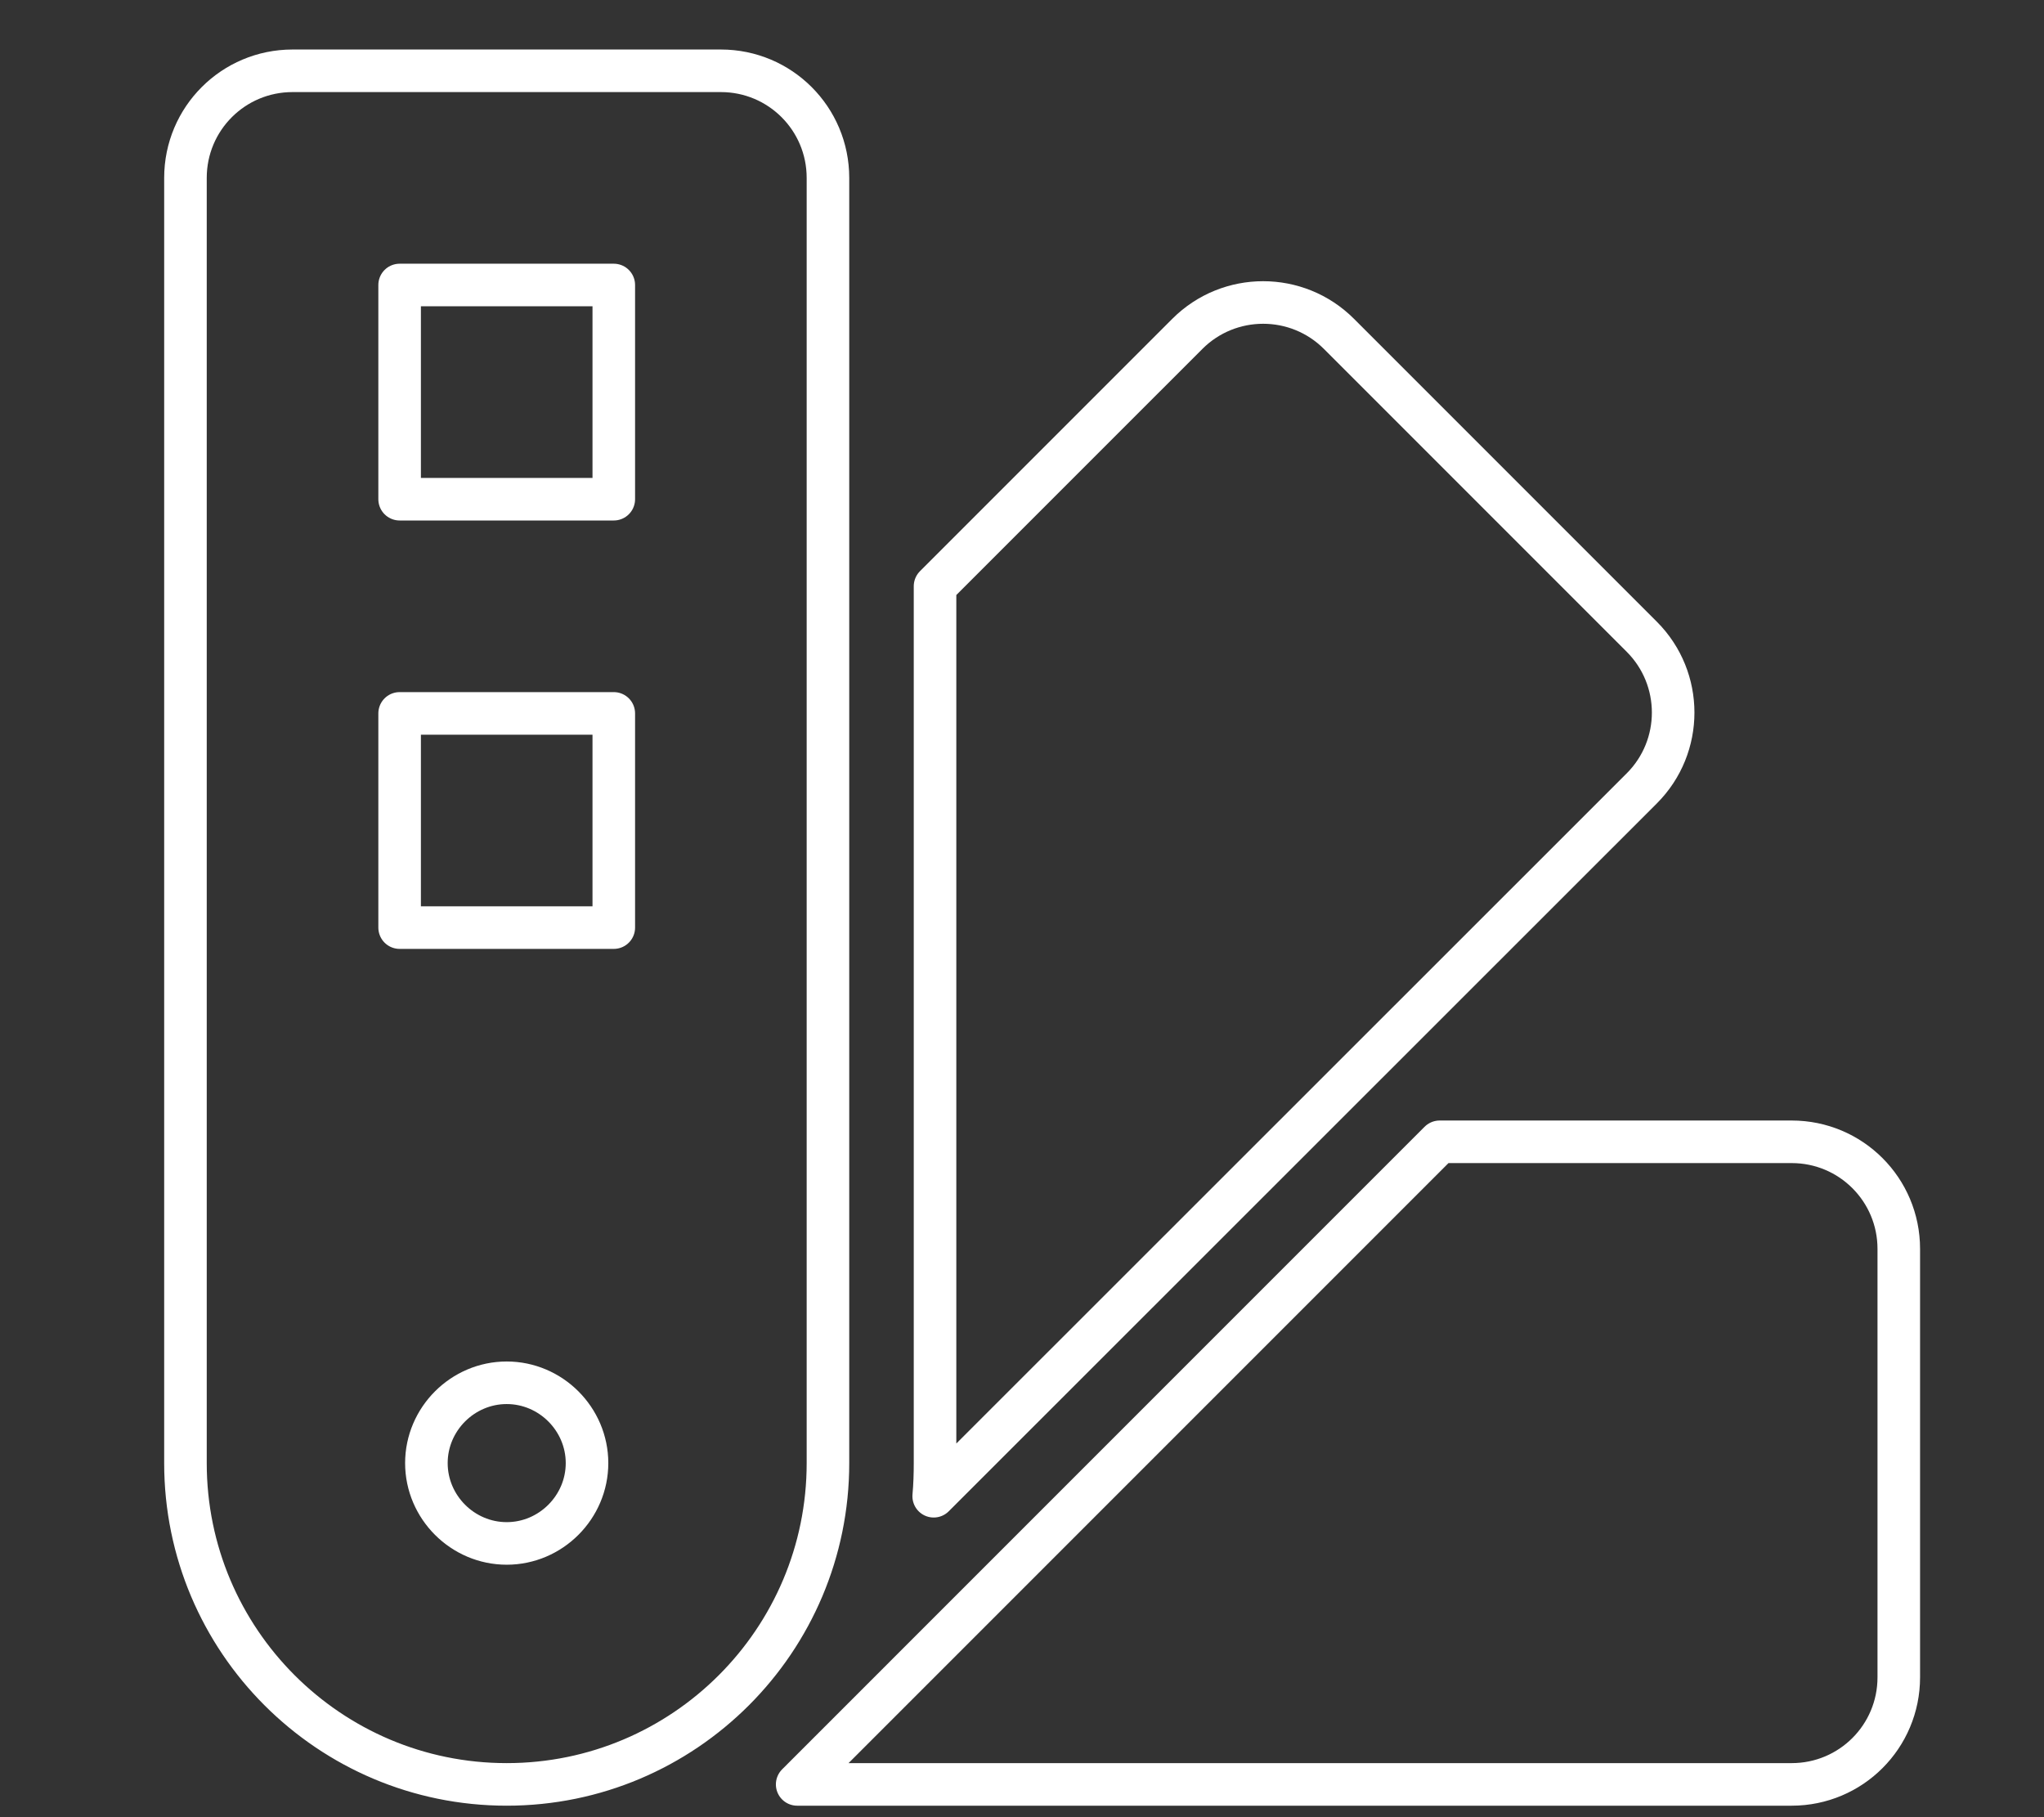
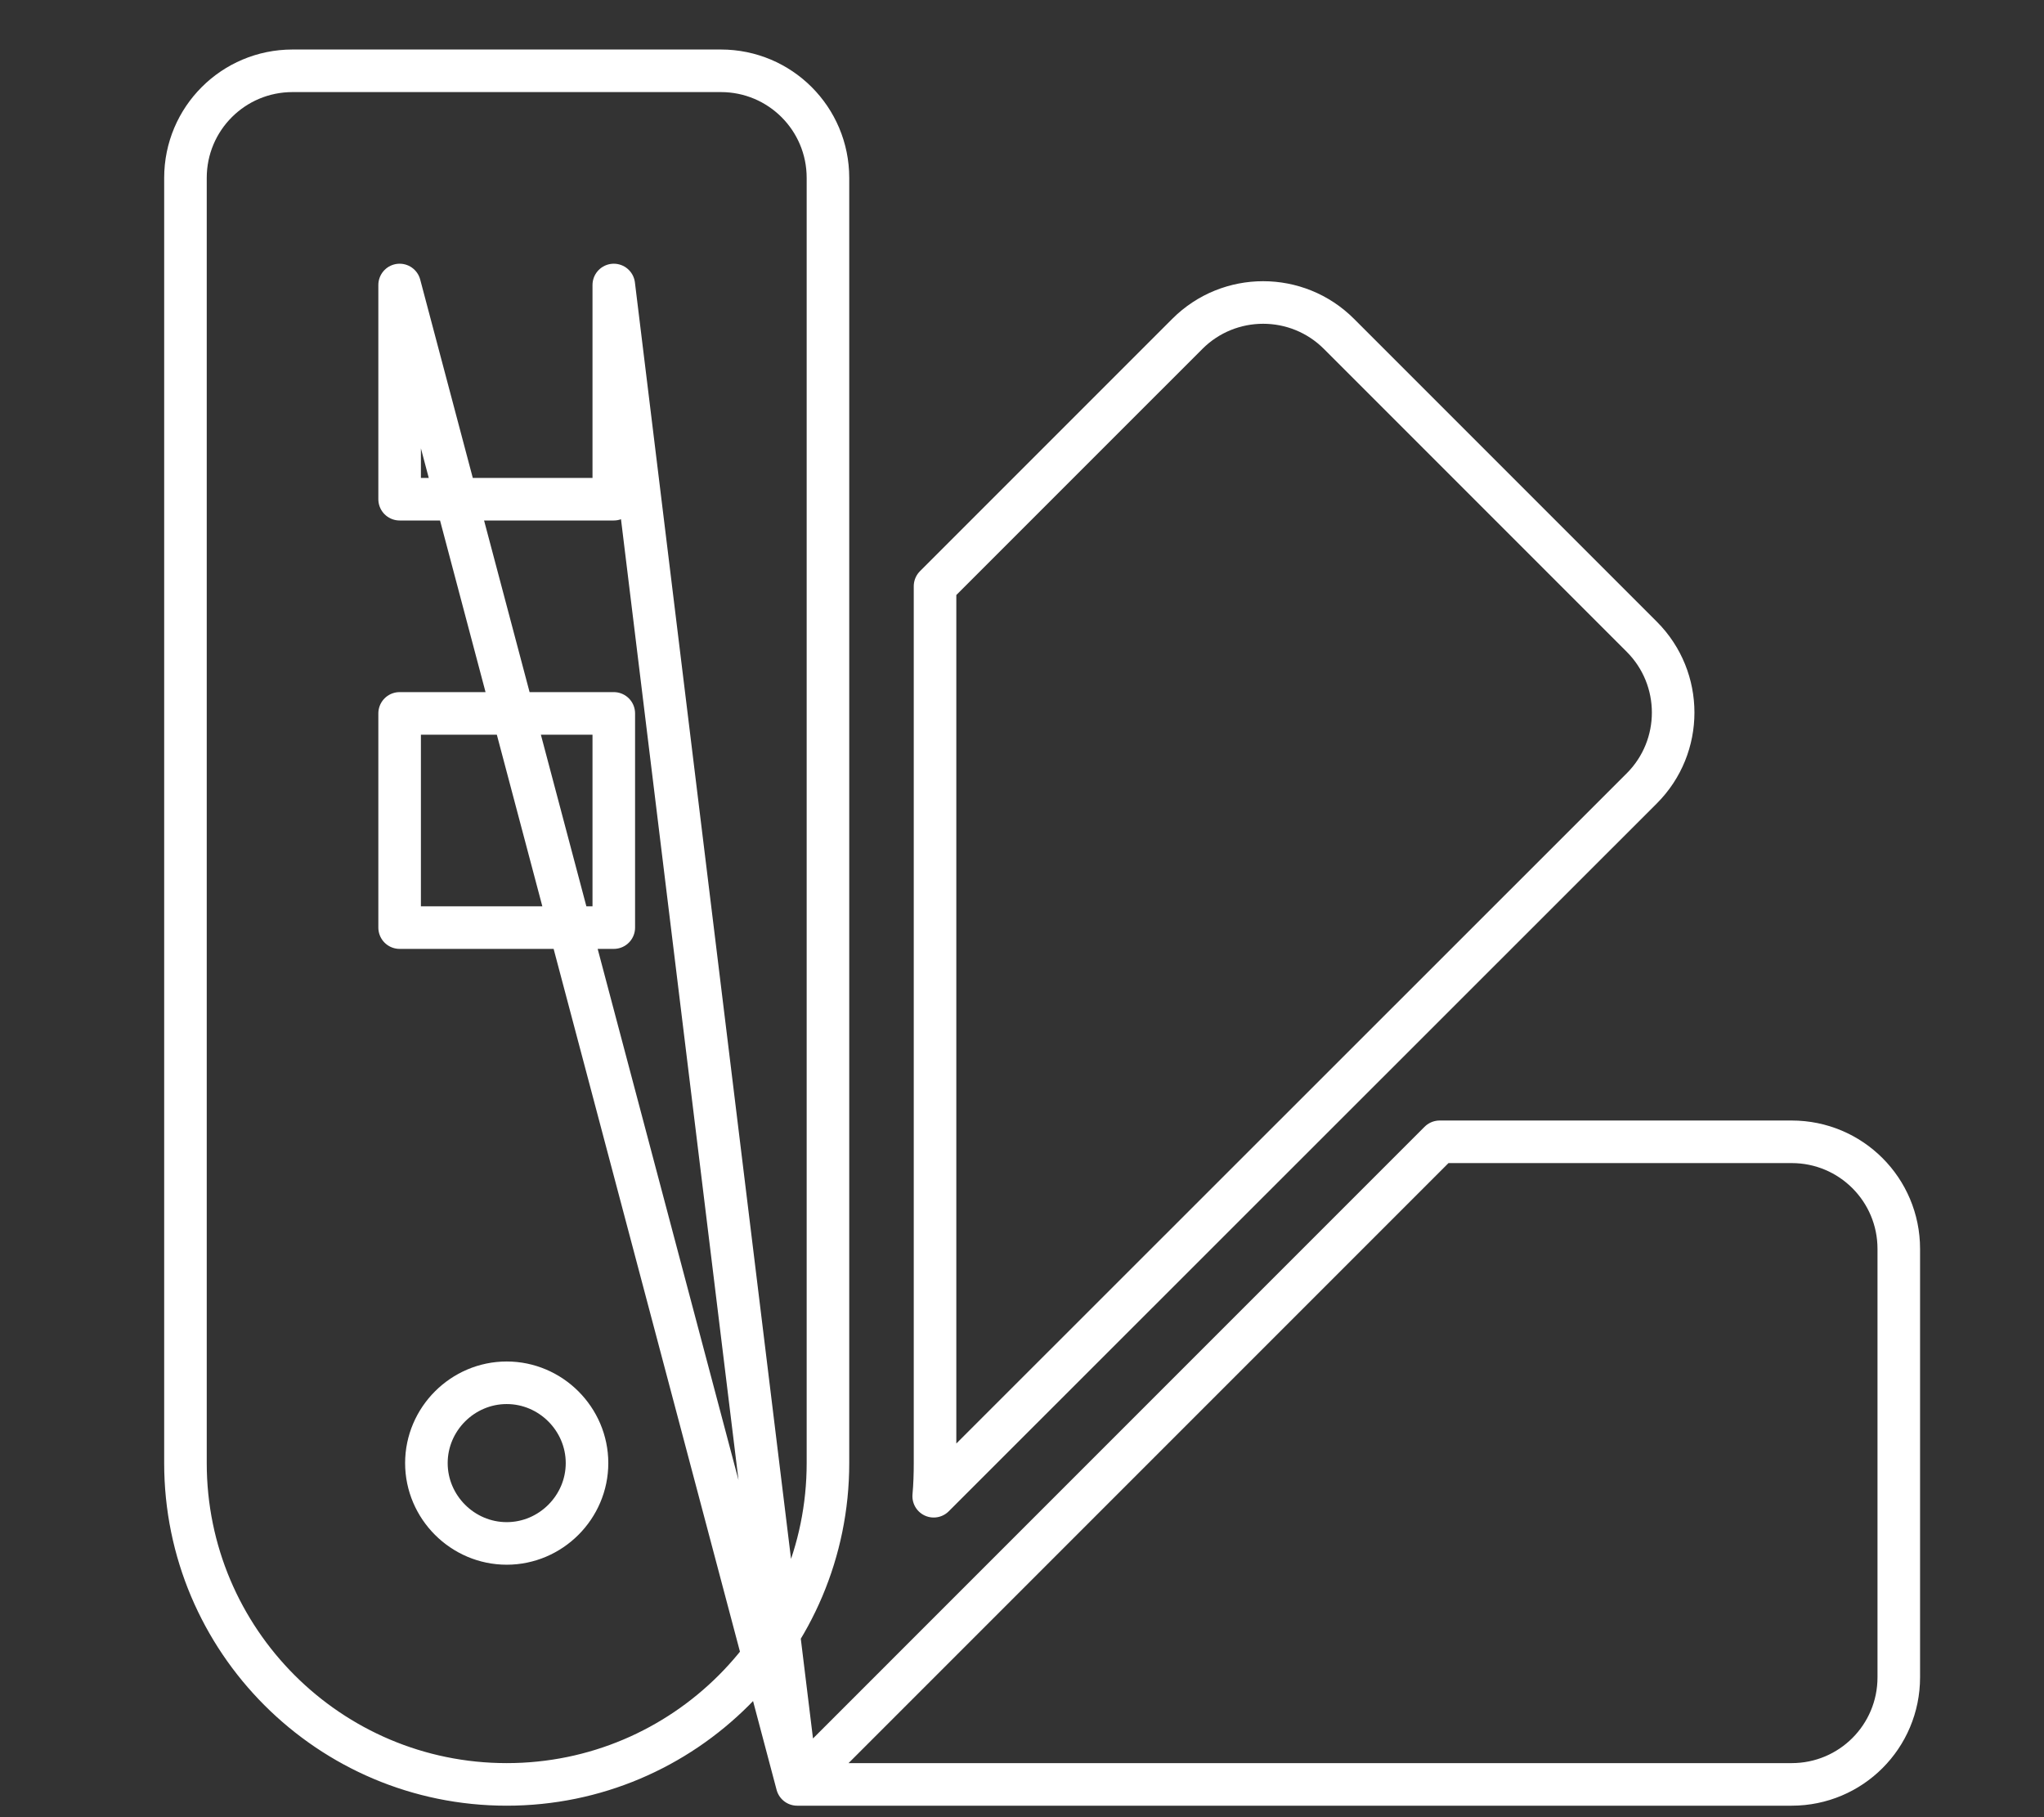
<svg xmlns="http://www.w3.org/2000/svg" width="100%" height="100%" viewBox="0 0 576 512" xml:space="preserve" style="fill-rule:evenodd;clip-rule:evenodd;stroke-linejoin:round;stroke-miterlimit:2;">
  <rect x="0" y="0" width="576" height="512" fill="#333333" stroke="none" />
  <g transform="matrix(0.943,0,0,0.943,52.262,19.948)">
-     <path d="M0,32C0,14.3 14.3,0 32,0L160,0C177.7,0 192,14.3 192,32L192,416C192,469 149,512 96,512C43,512 0,469 0,416L0,32ZM223.6,425.9C223.9,422.6 224,419.3 224,416L224,154L299.4,78.6C311.9,66.1 332.2,66.1 344.7,78.6L435.2,169.1C447.7,181.6 447.7,201.9 435.2,214.4L223.6,425.9ZM182.8,512L374.8,320L480,320C497.7,320 512,334.3 512,352L512,480C512,497.7 497.7,512 480,512L182.8,512ZM128,64L64,64L64,128L128,128L128,64ZM64,192L64,256L128,256L128,192L64,192ZM96,440C109.166,440 120,429.166 120,416C120,402.834 109.166,392 96,392C82.834,392 72,402.834 72,416C72,429.166 82.834,440 96,440Z" style="fill-opacity:0;fill-rule:nonzero;stroke:white;stroke-width:12.72px;" />
+     <path d="M0,32C0,14.3 14.3,0 32,0L160,0C177.7,0 192,14.3 192,32L192,416C192,469 149,512 96,512C43,512 0,469 0,416L0,32ZM223.6,425.9C223.9,422.6 224,419.3 224,416L224,154L299.4,78.6C311.9,66.1 332.2,66.1 344.7,78.6L435.2,169.1C447.7,181.6 447.7,201.9 435.2,214.4L223.6,425.9ZM182.8,512L374.8,320L480,320C497.7,320 512,334.3 512,352L512,480C512,497.7 497.7,512 480,512L182.8,512ZL64,64L64,128L128,128L128,64ZM64,192L64,256L128,256L128,192L64,192ZM96,440C109.166,440 120,429.166 120,416C120,402.834 109.166,392 96,392C82.834,392 72,402.834 72,416C72,429.166 82.834,440 96,440Z" style="fill-opacity:0;fill-rule:nonzero;stroke:white;stroke-width:12.72px;" />
  </g>
</svg>